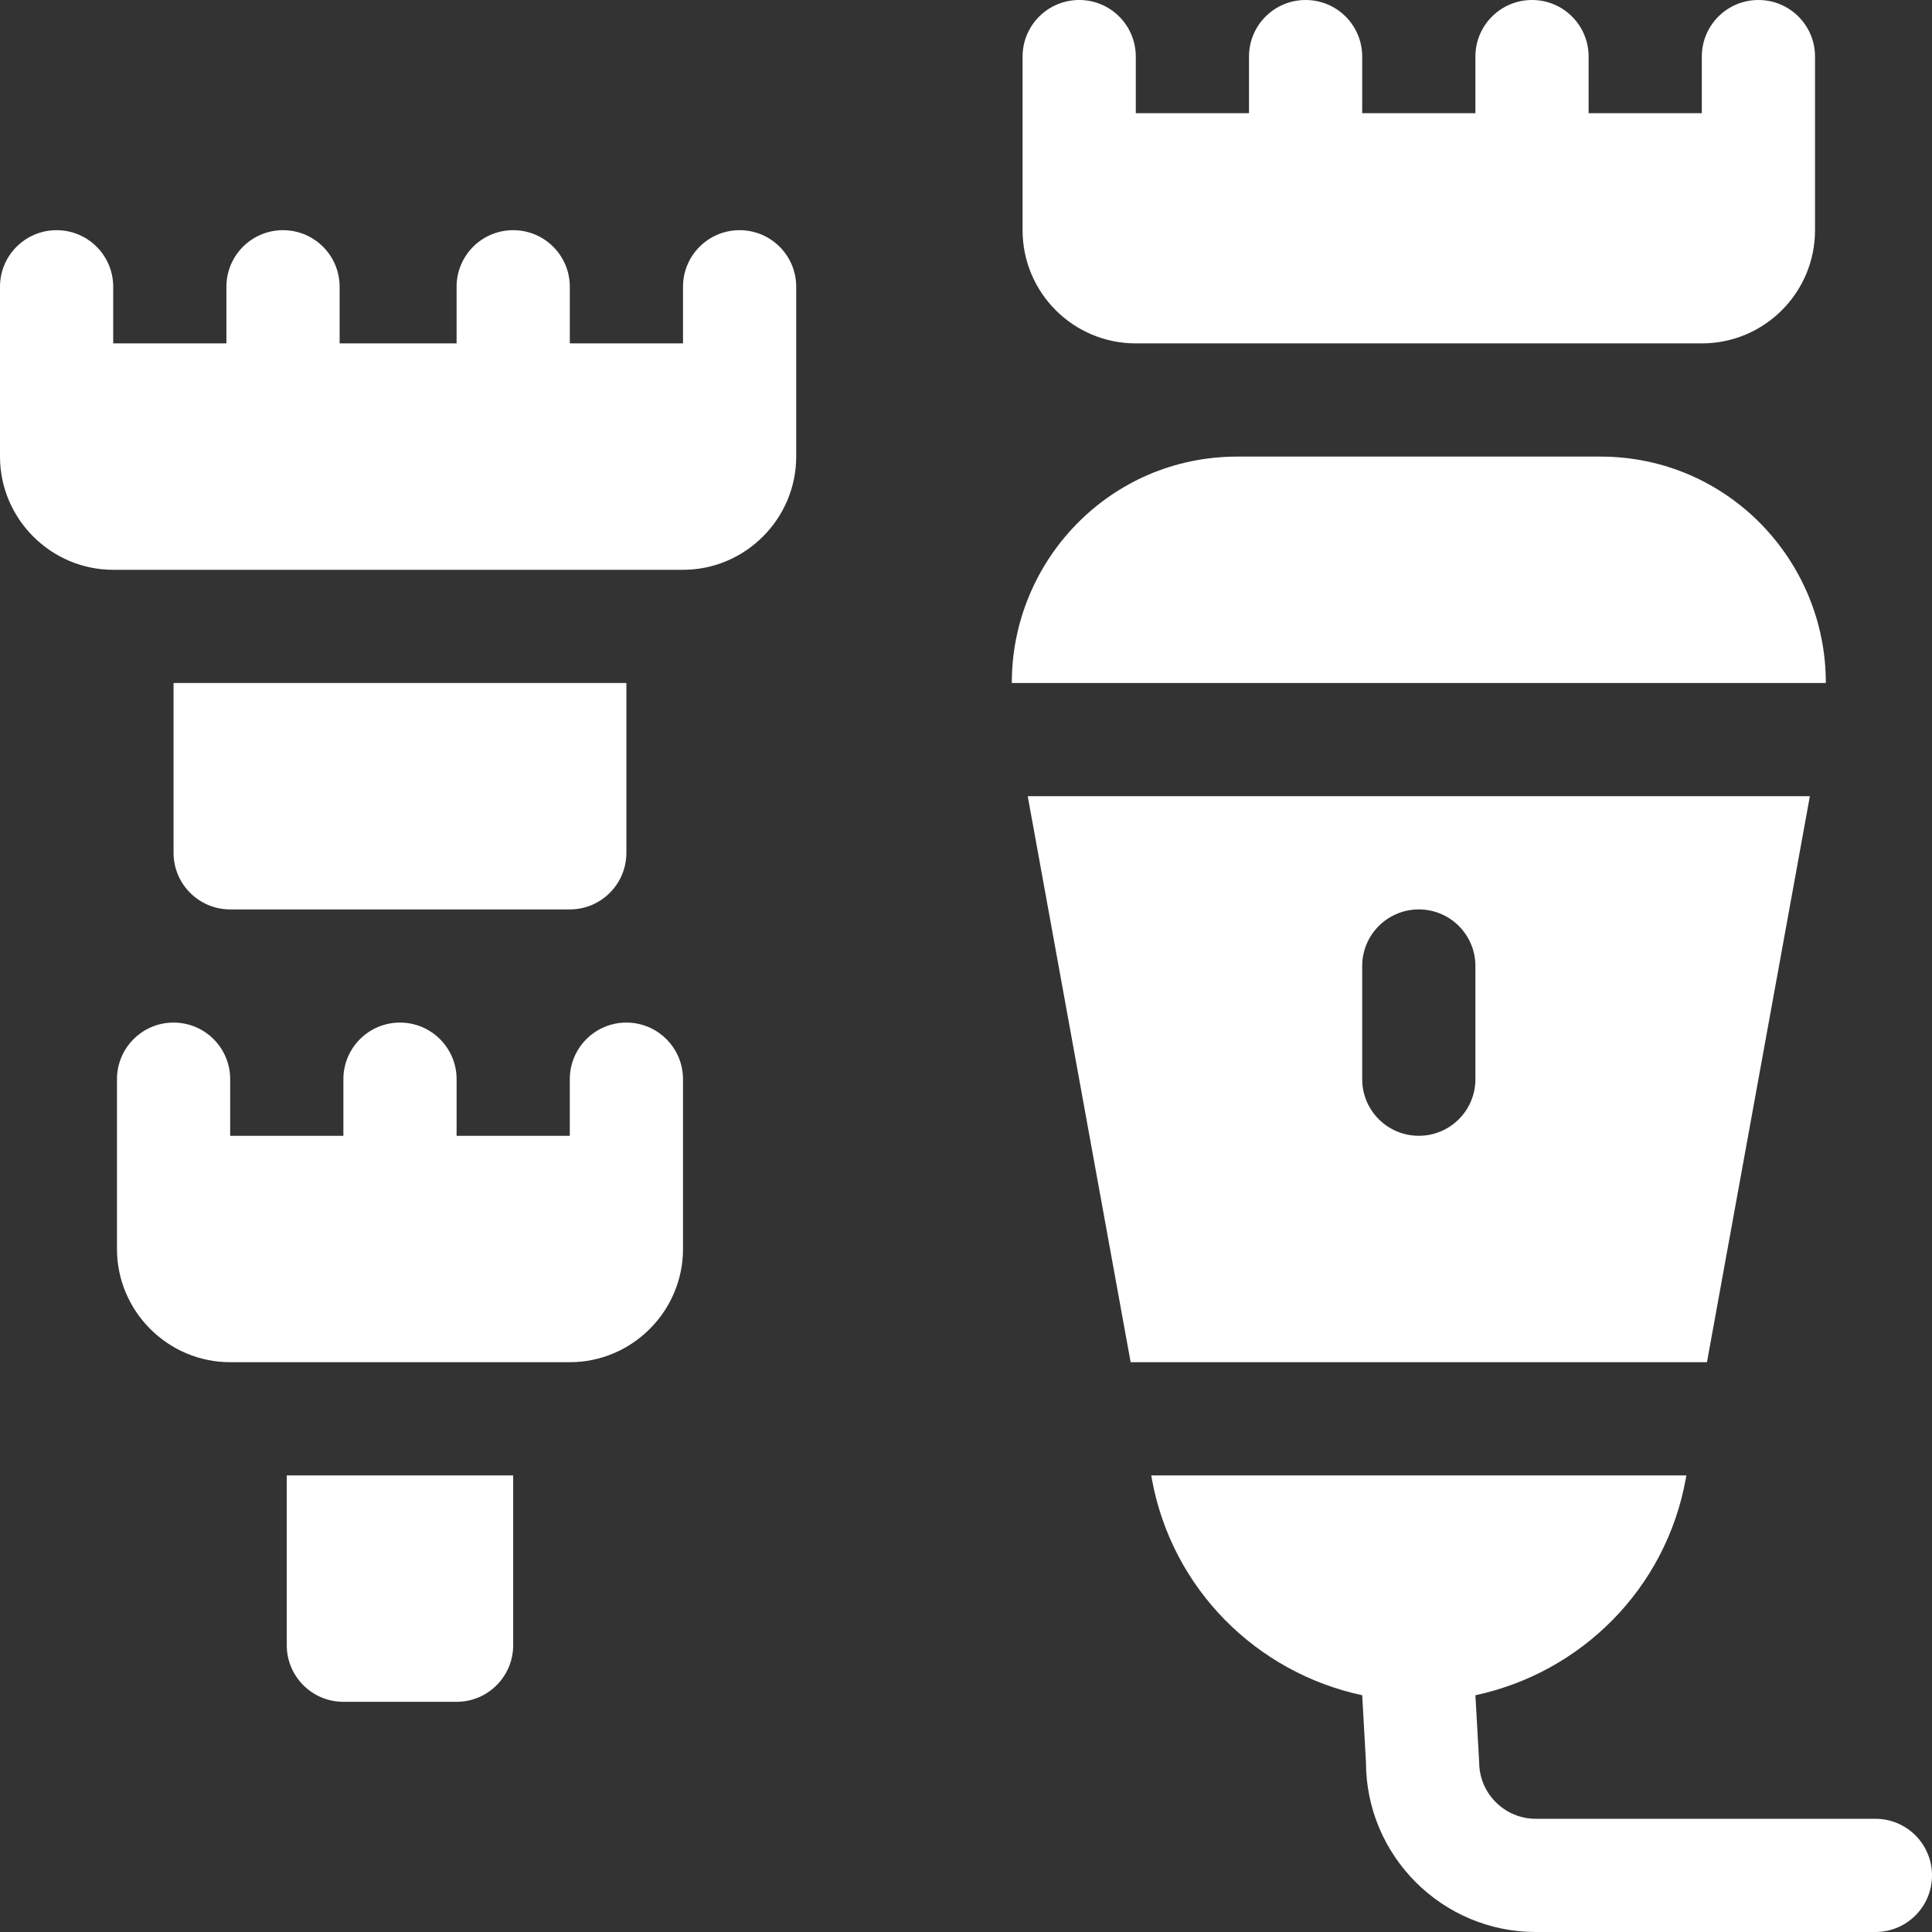
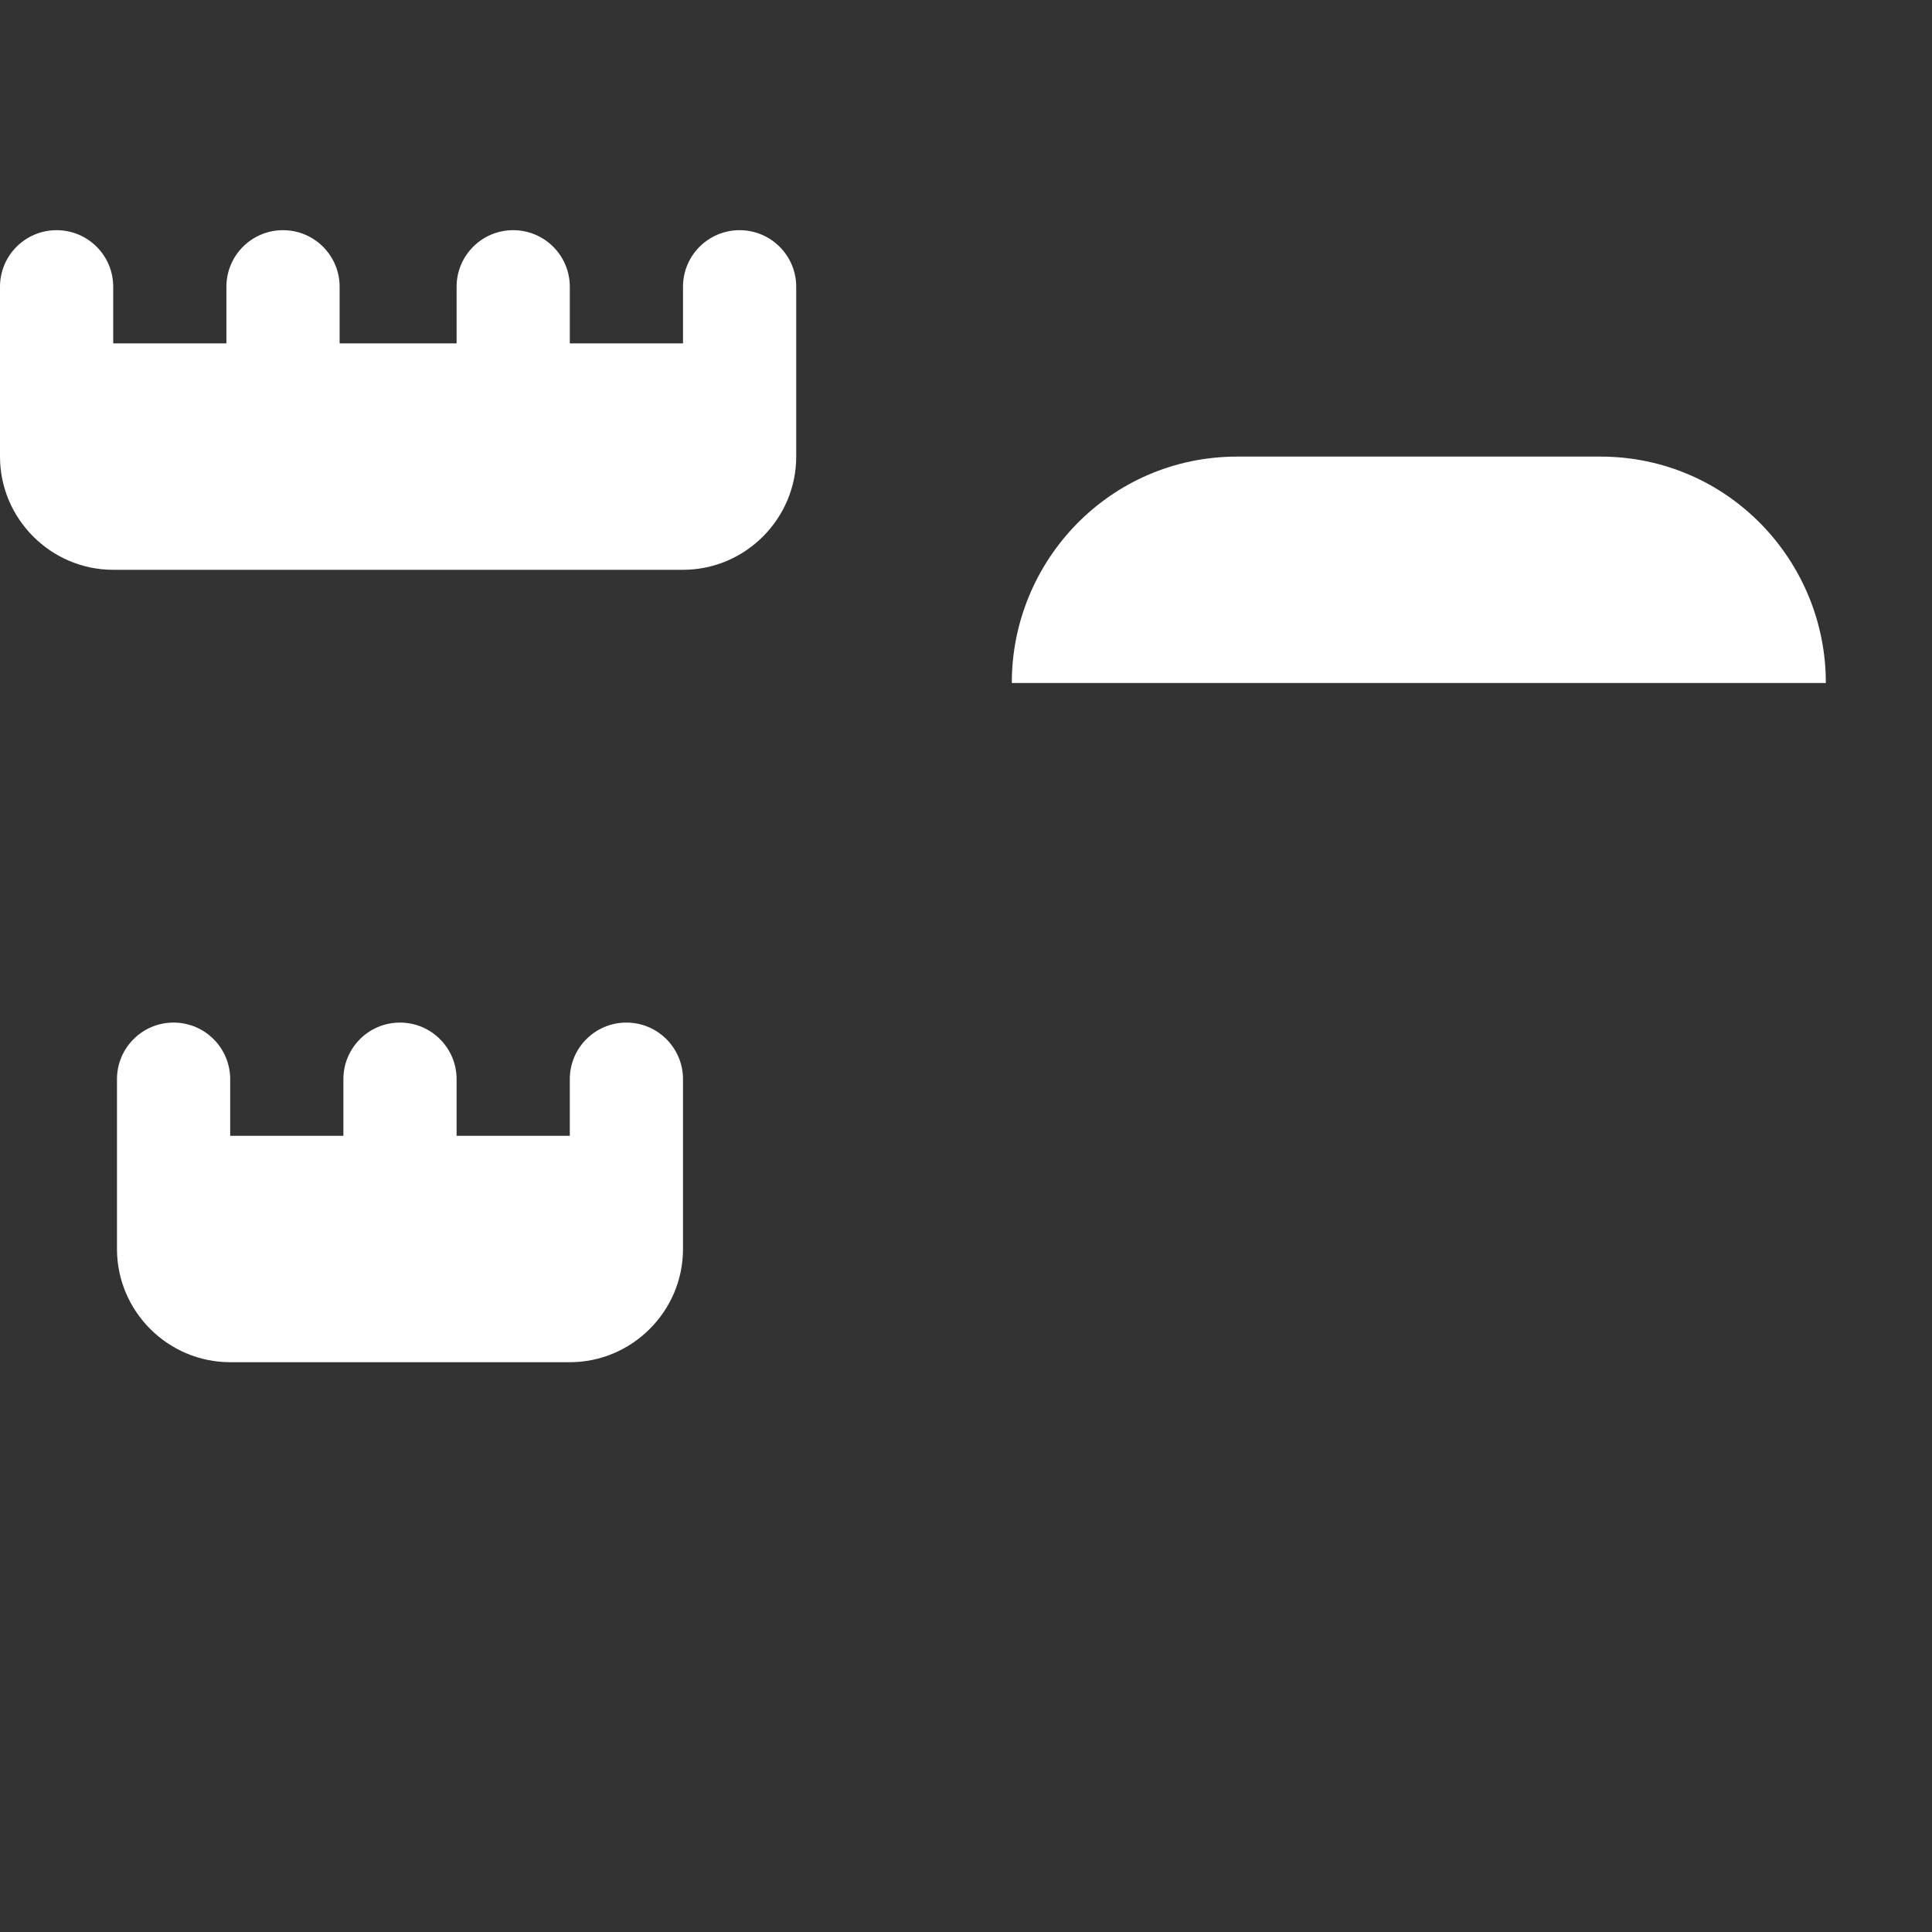
<svg xmlns="http://www.w3.org/2000/svg" width="42" height="42" viewBox="0 0 42 42" fill="none">
  <rect x="0" y="0" width="42" height="42" fill="#333333" stroke="none" />
  <g clip-path="url(#clip0_2213_5352)">
-     <path d="M40.769 39.539H33.387C32.709 39.539 32.156 38.987 32.156 38.309L32.074 36.853C34.37 36.362 36.212 34.542 36.646 32.154L36.66 32.074H25.027L25.041 32.154C25.476 34.542 27.317 36.362 29.613 36.853L29.695 38.309C29.695 40.344 31.351 42 33.387 42H40.769C41.45 42 42 41.45 42 40.77C42 40.089 41.45 39.539 40.769 39.539Z" fill="white" />
-     <path d="M39.345 17.309H22.342L24.579 29.613H37.108L39.345 17.309ZM32.074 23.461C32.074 24.141 31.524 24.691 30.844 24.691C30.164 24.691 29.613 24.141 29.613 23.461V21C29.613 20.32 30.164 19.77 30.844 19.77C31.524 19.77 32.074 20.32 32.074 21V23.461Z" fill="white" />
    <path d="M34.79 9.926H26.898C24.129 9.926 21.992 12.189 21.996 14.848H39.692C39.696 12.189 37.559 9.926 34.79 9.926Z" fill="white" />
-     <path d="M33.305 0C32.625 0 32.074 0.55 32.074 1.23V2.461H29.613V1.23C29.613 0.55 29.063 0 28.383 0C27.703 0 27.152 0.55 27.152 1.23V2.461H24.691V1.23C24.691 0.55 24.141 0 23.461 0C22.781 0 22.23 0.55 22.23 1.23V5.004C22.23 6.363 23.332 7.465 24.691 7.465H36.996C38.355 7.465 39.457 6.363 39.457 5.004C39.457 4.244 39.457 2.494 39.457 1.23C39.457 0.55 38.907 0 38.227 0C37.546 0 36.996 0.55 36.996 1.23V2.461H34.535V1.23C34.535 0.55 33.985 0 33.305 0Z" fill="white" />
    <path d="M2.461 12.387H14.848C16.201 12.387 17.309 11.279 17.309 9.926C17.309 9.166 17.309 7.498 17.309 6.234C17.309 5.554 16.758 5.004 16.078 5.004C15.398 5.004 14.848 5.554 14.848 6.234V7.465H12.387V6.234C12.387 5.554 11.836 5.004 11.156 5.004C10.476 5.004 9.926 5.554 9.926 6.234V7.465H7.383V6.234C7.383 5.554 6.832 5.004 6.152 5.004C5.472 5.004 4.922 5.554 4.922 6.234V7.465H2.461V6.234C2.461 5.554 1.911 5.004 1.23 5.004C0.55 5.004 0 5.554 0 6.234V9.926C0 11.279 1.107 12.387 2.461 12.387Z" fill="white" />
    <path d="M2.543 23.461V27.152C2.543 28.506 3.65 29.613 5.004 29.613H12.387C13.74 29.613 14.848 28.506 14.848 27.152C14.848 26.185 14.848 24.103 14.848 23.461C14.848 22.781 14.297 22.23 13.617 22.23C12.937 22.23 12.387 22.781 12.387 23.461V24.691H9.926V23.461C9.926 22.781 9.375 22.23 8.695 22.23C8.015 22.23 7.465 22.781 7.465 23.461V24.691H5.004V23.461C5.004 22.781 4.454 22.23 3.773 22.23C3.093 22.23 2.543 22.781 2.543 23.461Z" fill="white" />
-     <path d="M12.387 19.77C13.066 19.77 13.617 19.219 13.617 18.539V14.848H3.773V18.539C3.773 19.219 4.324 19.77 5.004 19.77H12.387Z" fill="white" />
-     <path d="M7.465 36.996H9.926C10.605 36.996 11.156 36.445 11.156 35.766V32.074H6.234V35.766C6.234 36.445 6.785 36.996 7.465 36.996Z" fill="white" />
  </g>
  <defs>
    <clipPath id="clip0_2213_5352">
      <rect width="42" height="42" fill="white" />
    </clipPath>
  </defs>
</svg>